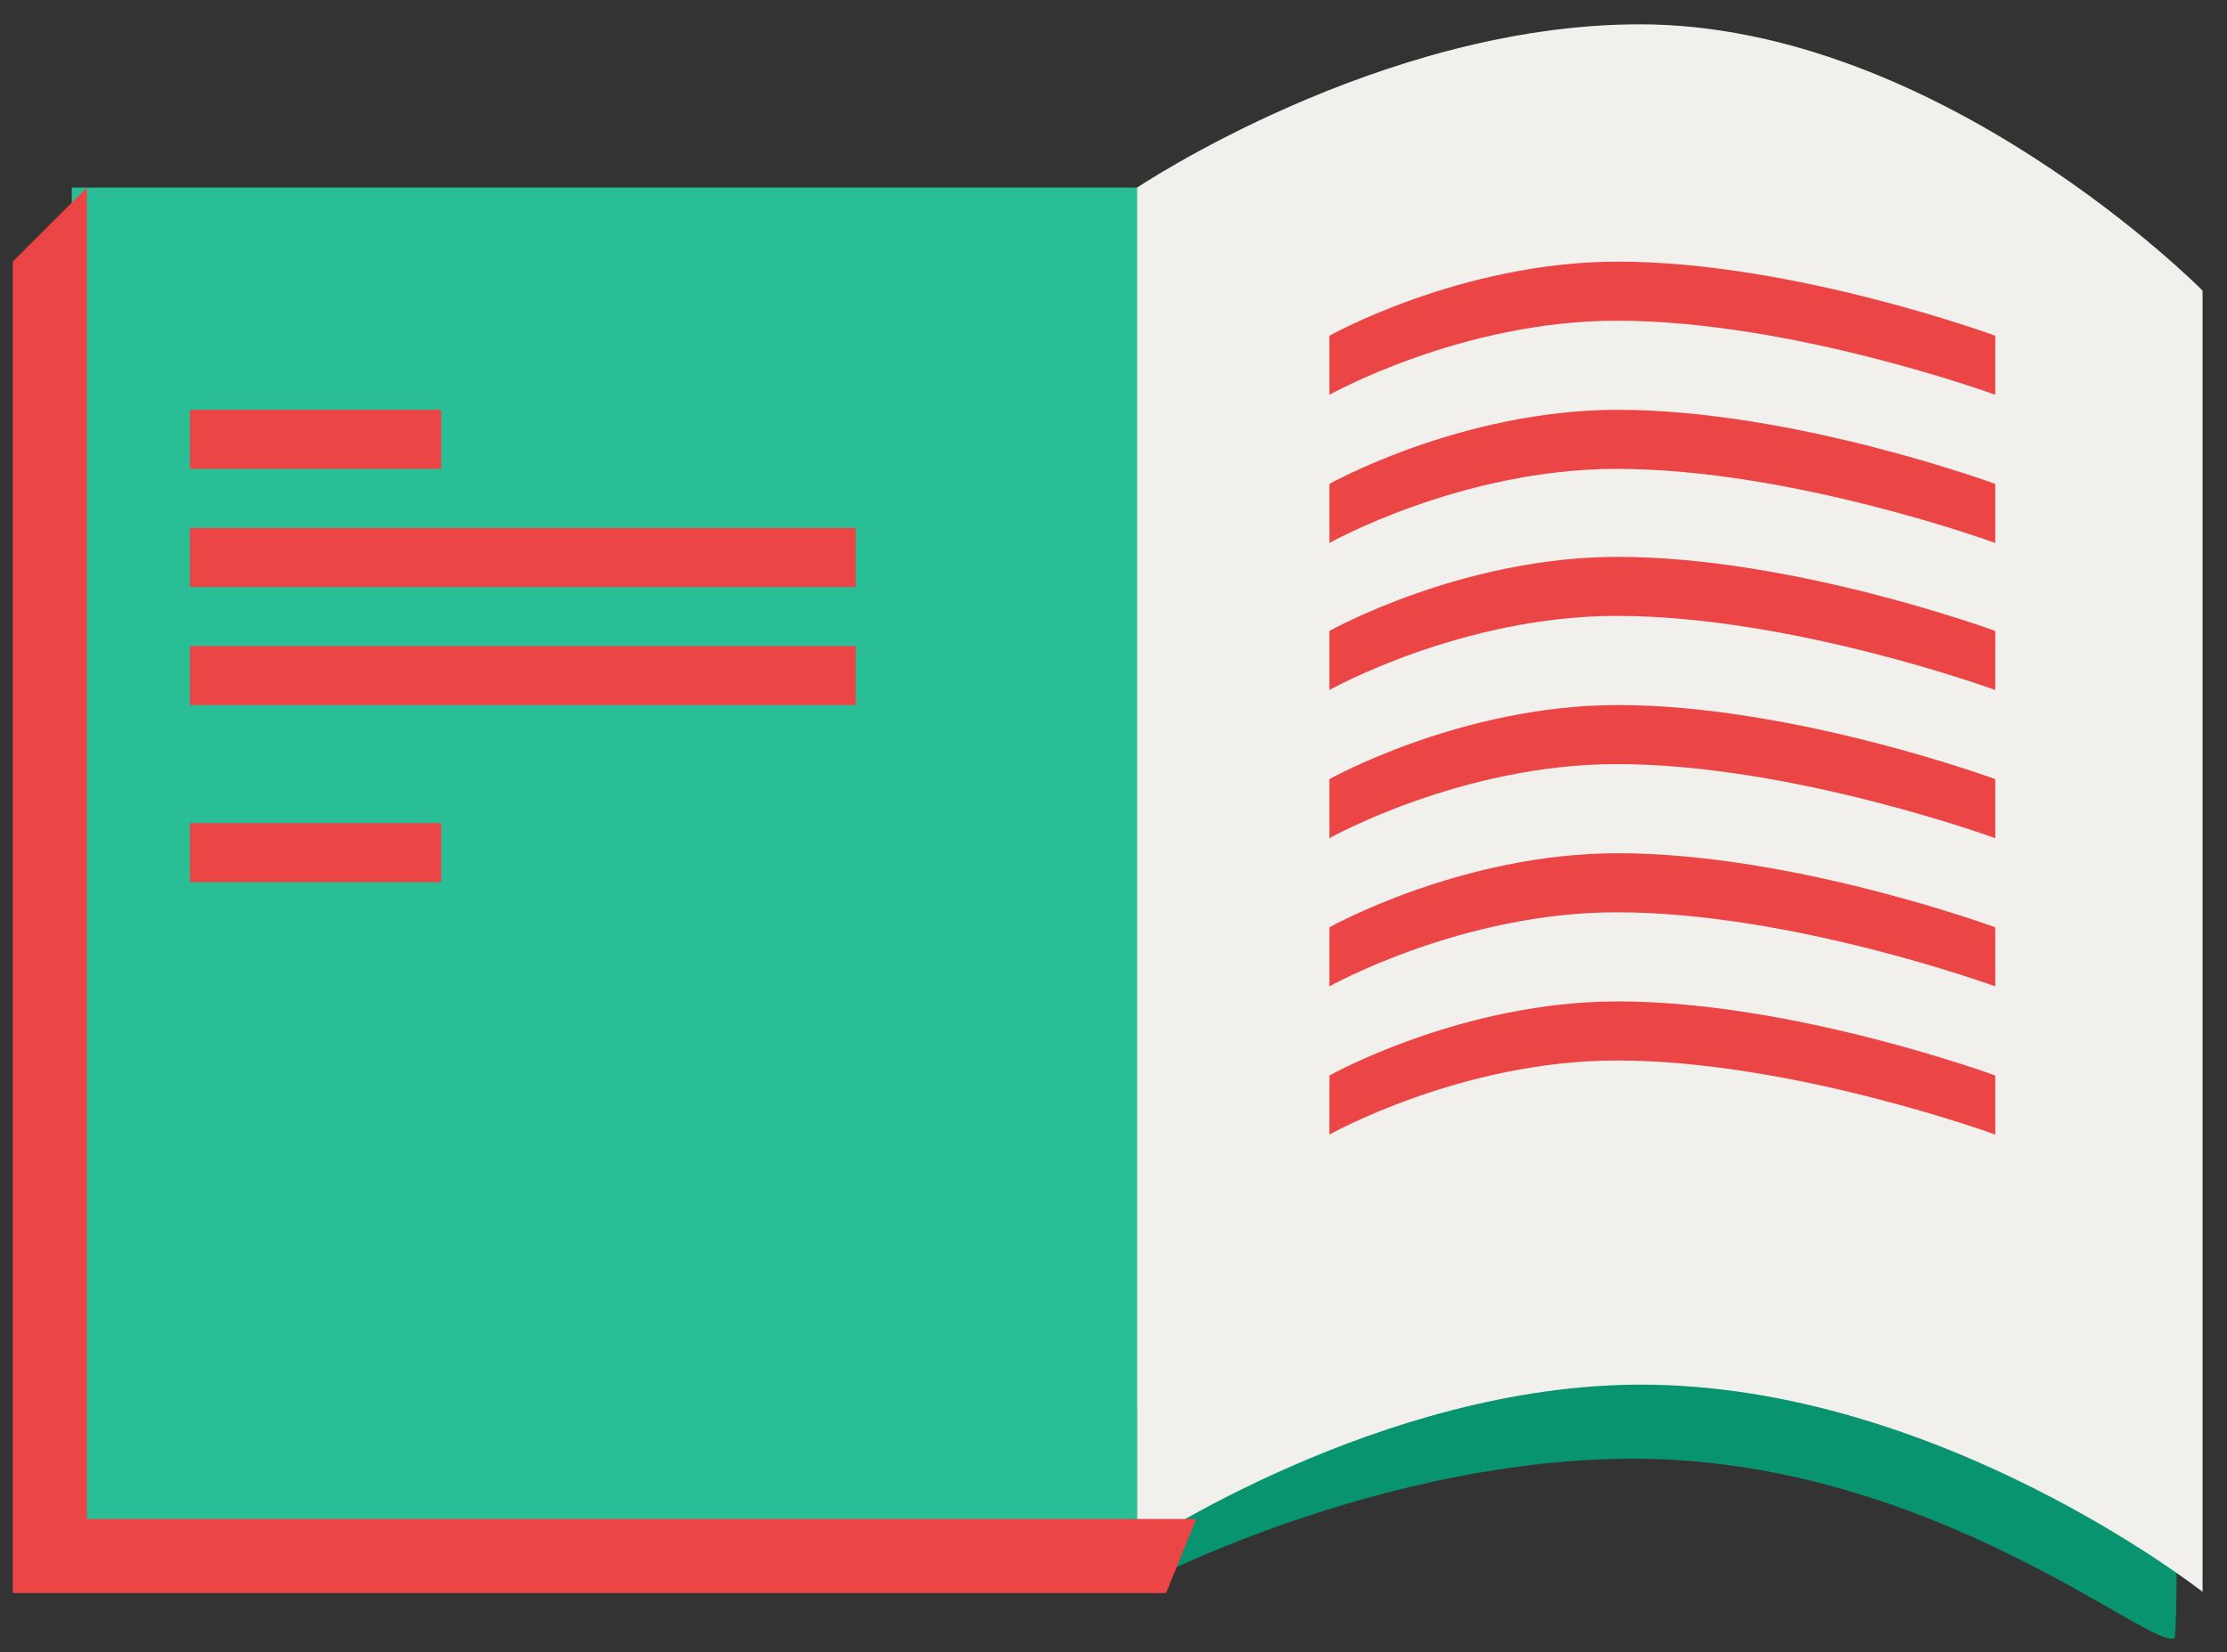
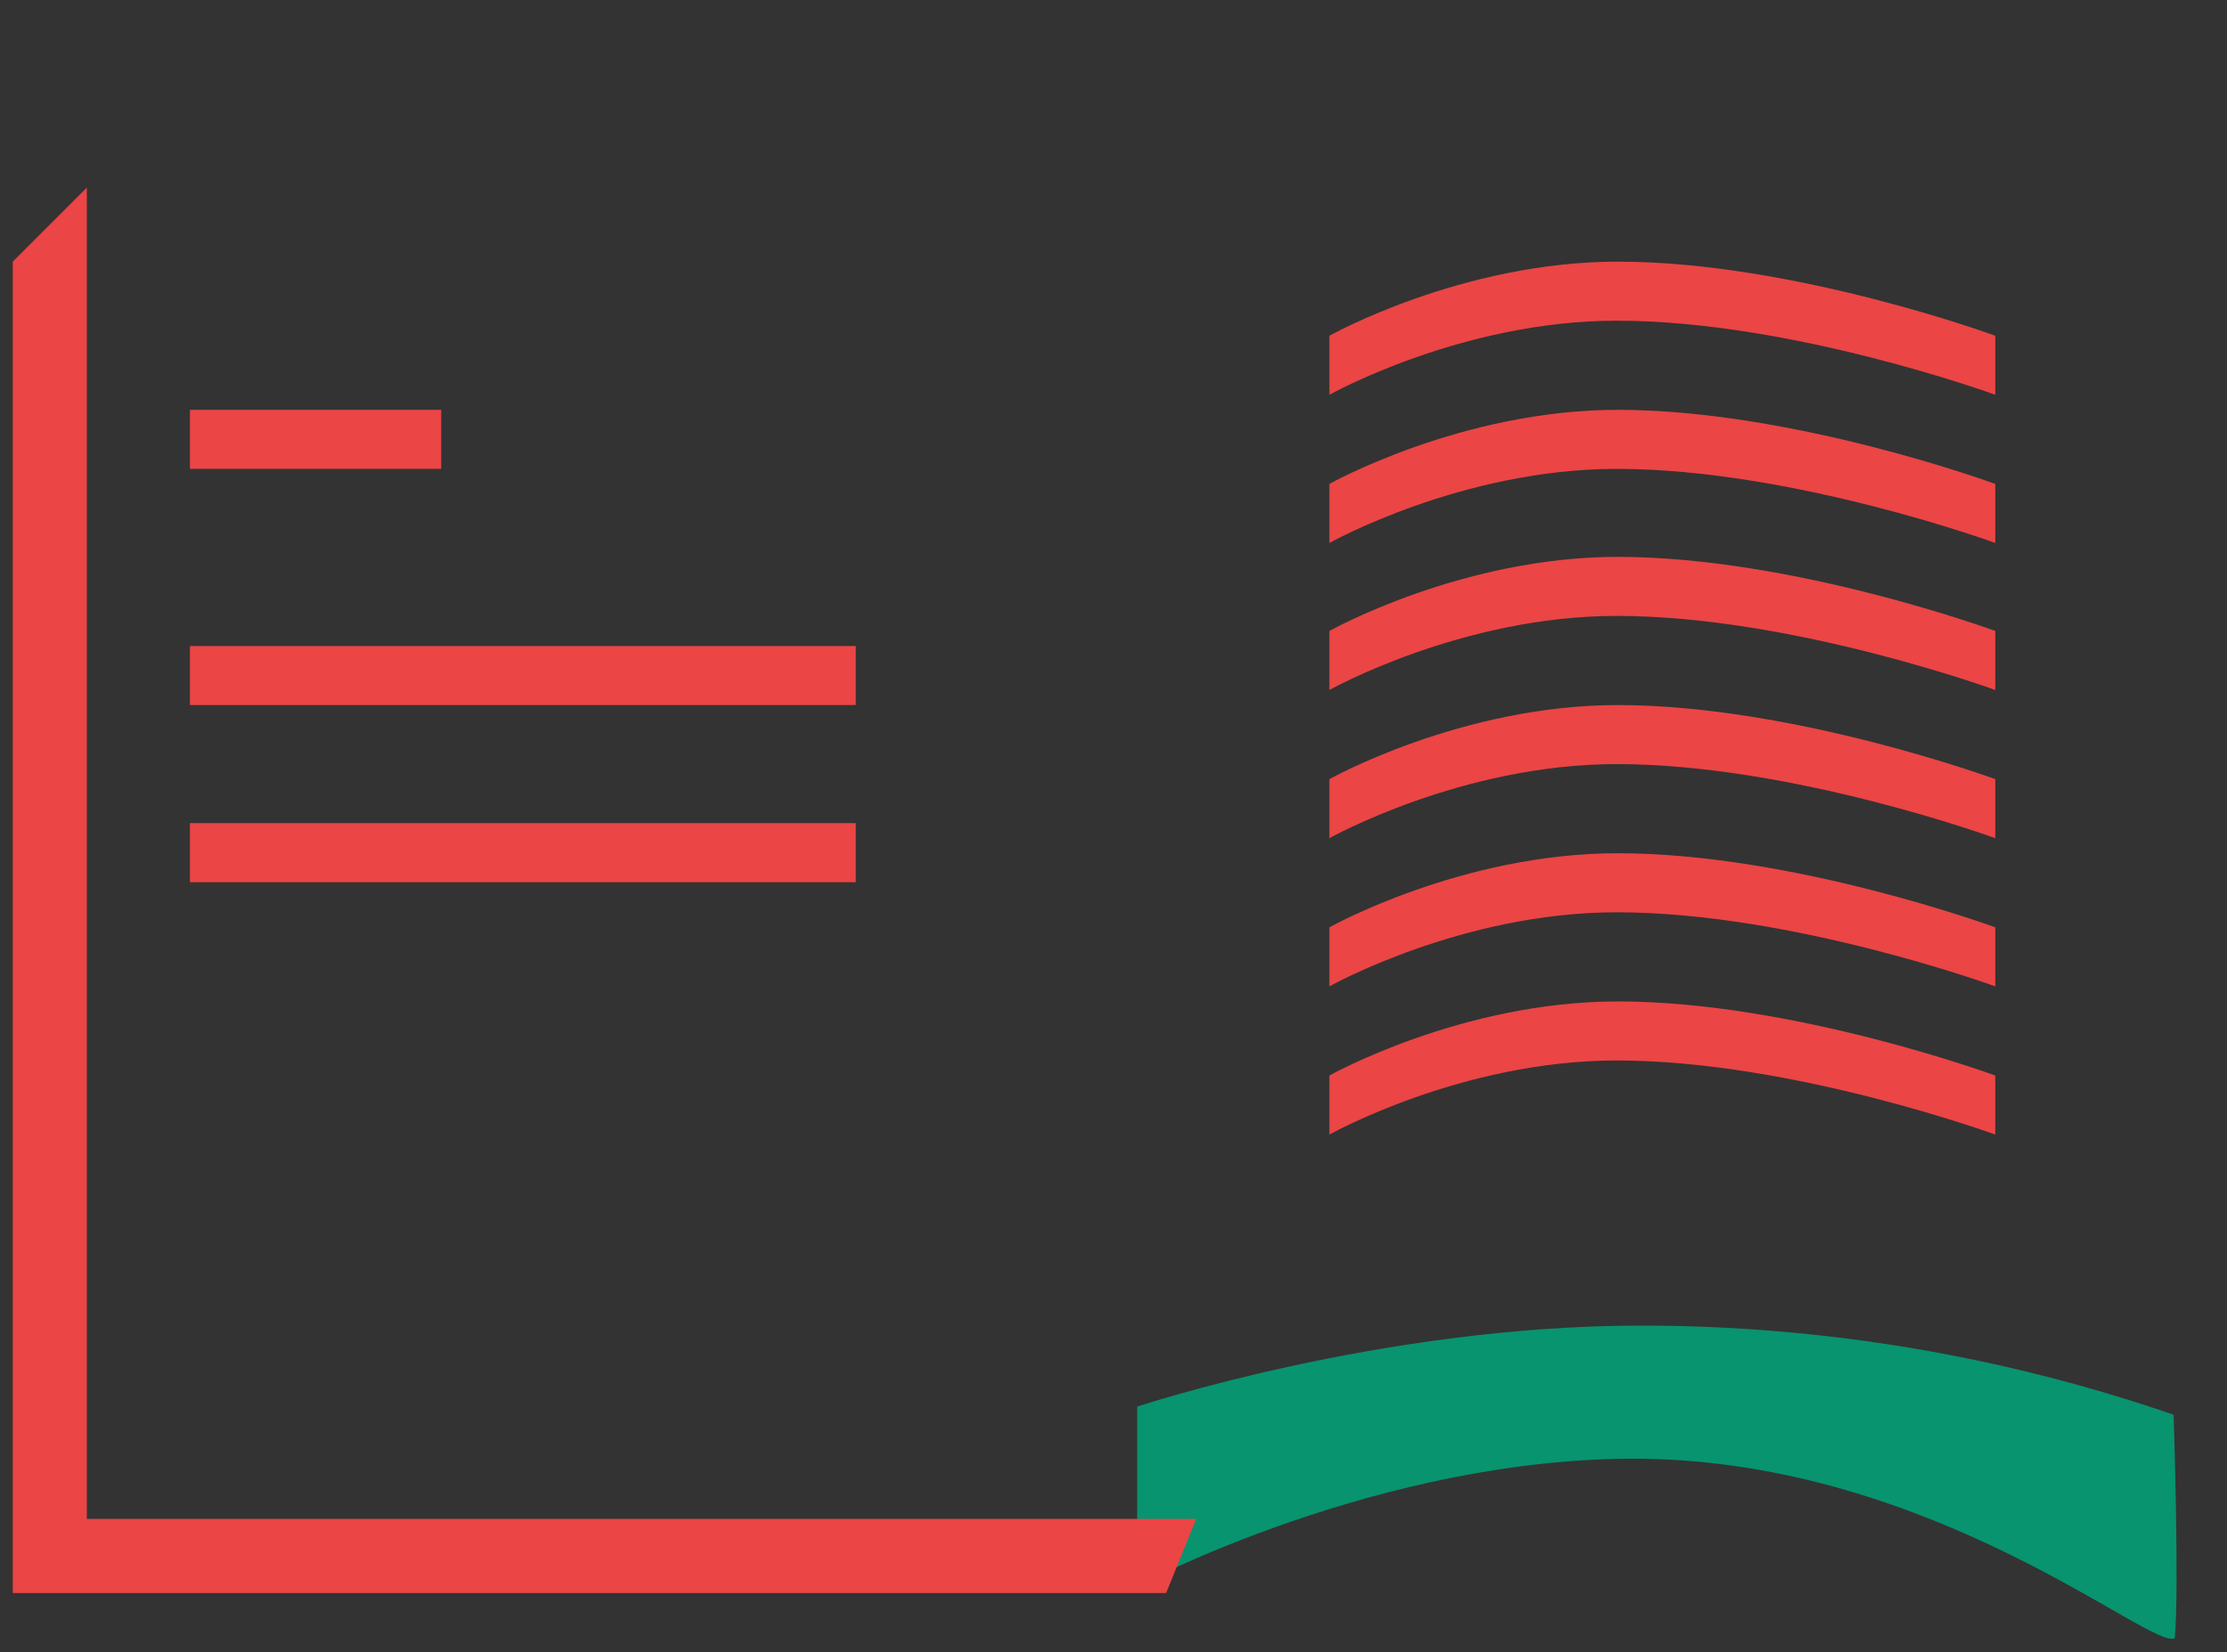
<svg xmlns="http://www.w3.org/2000/svg" t="1728392682841" class="icon" viewBox="0 0 1380 1024" version="1.1" p-id="10744" width="269.531" height="200">
  <rect x="0" y="0" width="1380" height="1024" fill="#333333" stroke="none" />
-   <path d="M44.491 116.249h696.779v843.167H44.491V116.249z" fill="#29BE96" p-id="10745" />
  <path d="M704.673 871.871s150.694-50.231 312.151-50.231c112.662 0 223.888 18.657 330.091 55.254 0 0 3.588 108.356 0.718 138.495-14.352 7.893-147.823-109.074-330.809-111.226-161.458-1.435-312.151 78.935-312.151 78.935v-111.226z" fill="#08946E" p-id="10746" />
-   <path d="M704.673 116.249s150.694-101.18 311.434-101.18c185.856 0 348.748 165.046 348.748 165.046v806.57s-162.893-128.448-348.031-128.448c-161.458 0-312.151 101.18-312.151 101.18V116.249z" fill="#F1F0EC" p-id="10747" />
  <path d="M7.893 162.175l45.926-45.926v825.228l-45.926 45.926v-825.228z" fill="#EB4545" p-id="10748" />
-   <path d="M741.27 941.477l-18.657 45.926H7.893l27.268-45.926h706.108zM117.685 254.027h155.717v36.597H117.685v-36.597zM117.685 510.206h155.717v36.597H117.685v-36.597zM117.685 327.221h412.614v36.597H117.685v-36.597zM117.685 400.415h412.614v36.597H117.685v-36.597z" fill="#EB4545" p-id="10749" />
+   <path d="M741.27 941.477l-18.657 45.926H7.893l27.268-45.926h706.108zM117.685 254.027h155.717v36.597H117.685v-36.597zM117.685 510.206h155.717v36.597H117.685v-36.597zh412.614v36.597H117.685v-36.597zM117.685 400.415h412.614v36.597H117.685v-36.597z" fill="#EB4545" p-id="10749" />
  <path d="M823.793 208.101s81.805-45.926 178.68-45.926c109.074 0 233.934 45.926 233.934 45.926v36.597s-125.578-45.926-234.652-45.926c-96.157 0-177.962 45.926-177.962 45.926V208.101zM823.793 299.952s81.805-45.926 178.68-45.926c109.074 0 233.934 45.926 233.934 45.926v36.597s-125.578-45.926-234.652-45.926c-96.157 0-177.962 45.926-177.962 45.926v-36.597zM823.793 391.086s81.805-45.926 178.68-45.926c109.074 0 233.934 45.926 233.934 45.926v36.597s-125.578-45.926-234.652-45.926c-96.157 0-177.962 45.926-177.962 45.926v-36.597zM823.793 482.938s81.805-45.926 178.68-45.926c109.074 0 233.934 45.926 233.934 45.926v36.597S1110.828 473.609 1001.755 473.609c-96.157 0-177.962 45.926-177.962 45.926v-36.597zM823.793 574.789s81.805-45.926 178.68-45.926c109.074 0 233.934 45.926 233.934 45.926v36.597s-125.578-45.926-234.652-45.926c-96.157 0-177.962 45.926-177.962 45.926v-36.597zM823.793 666.641s81.805-45.926 178.68-45.926c109.074 0 233.934 45.926 233.934 45.926V703.238s-125.578-45.926-234.652-45.926c-96.157 0-177.962 45.926-177.962 45.926v-36.597z" fill="#EB4545" p-id="10750" />
</svg>